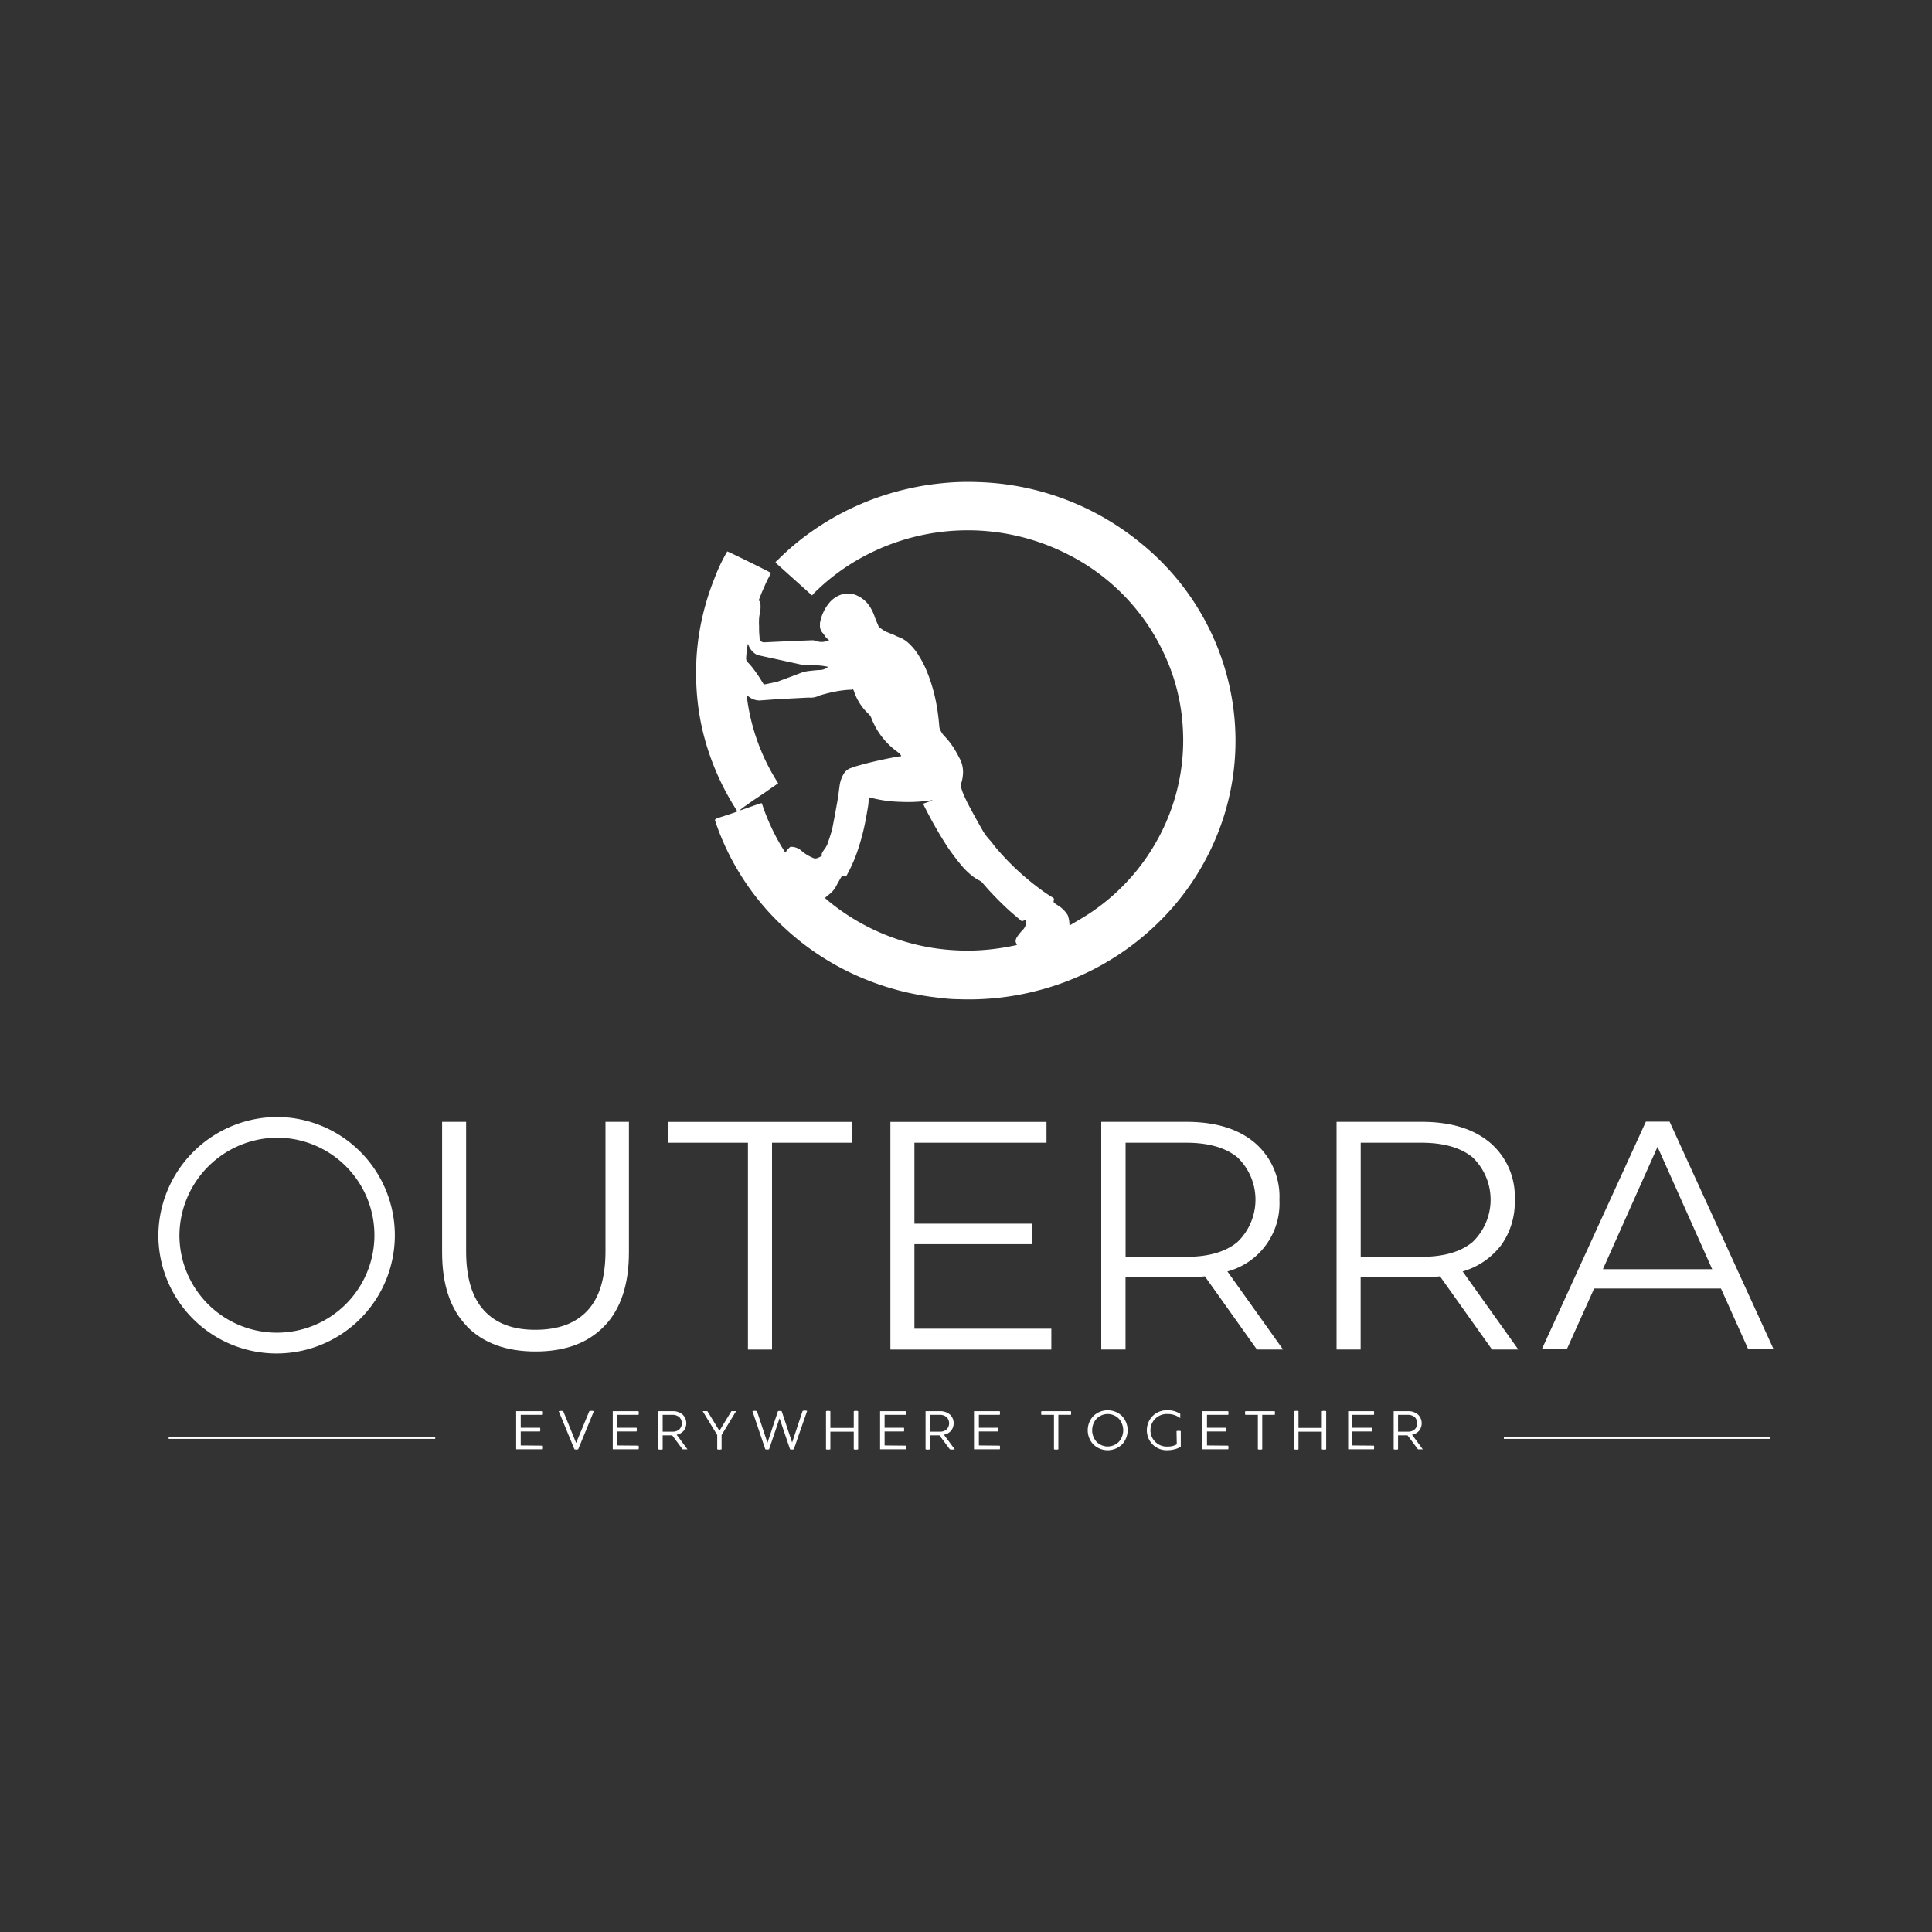
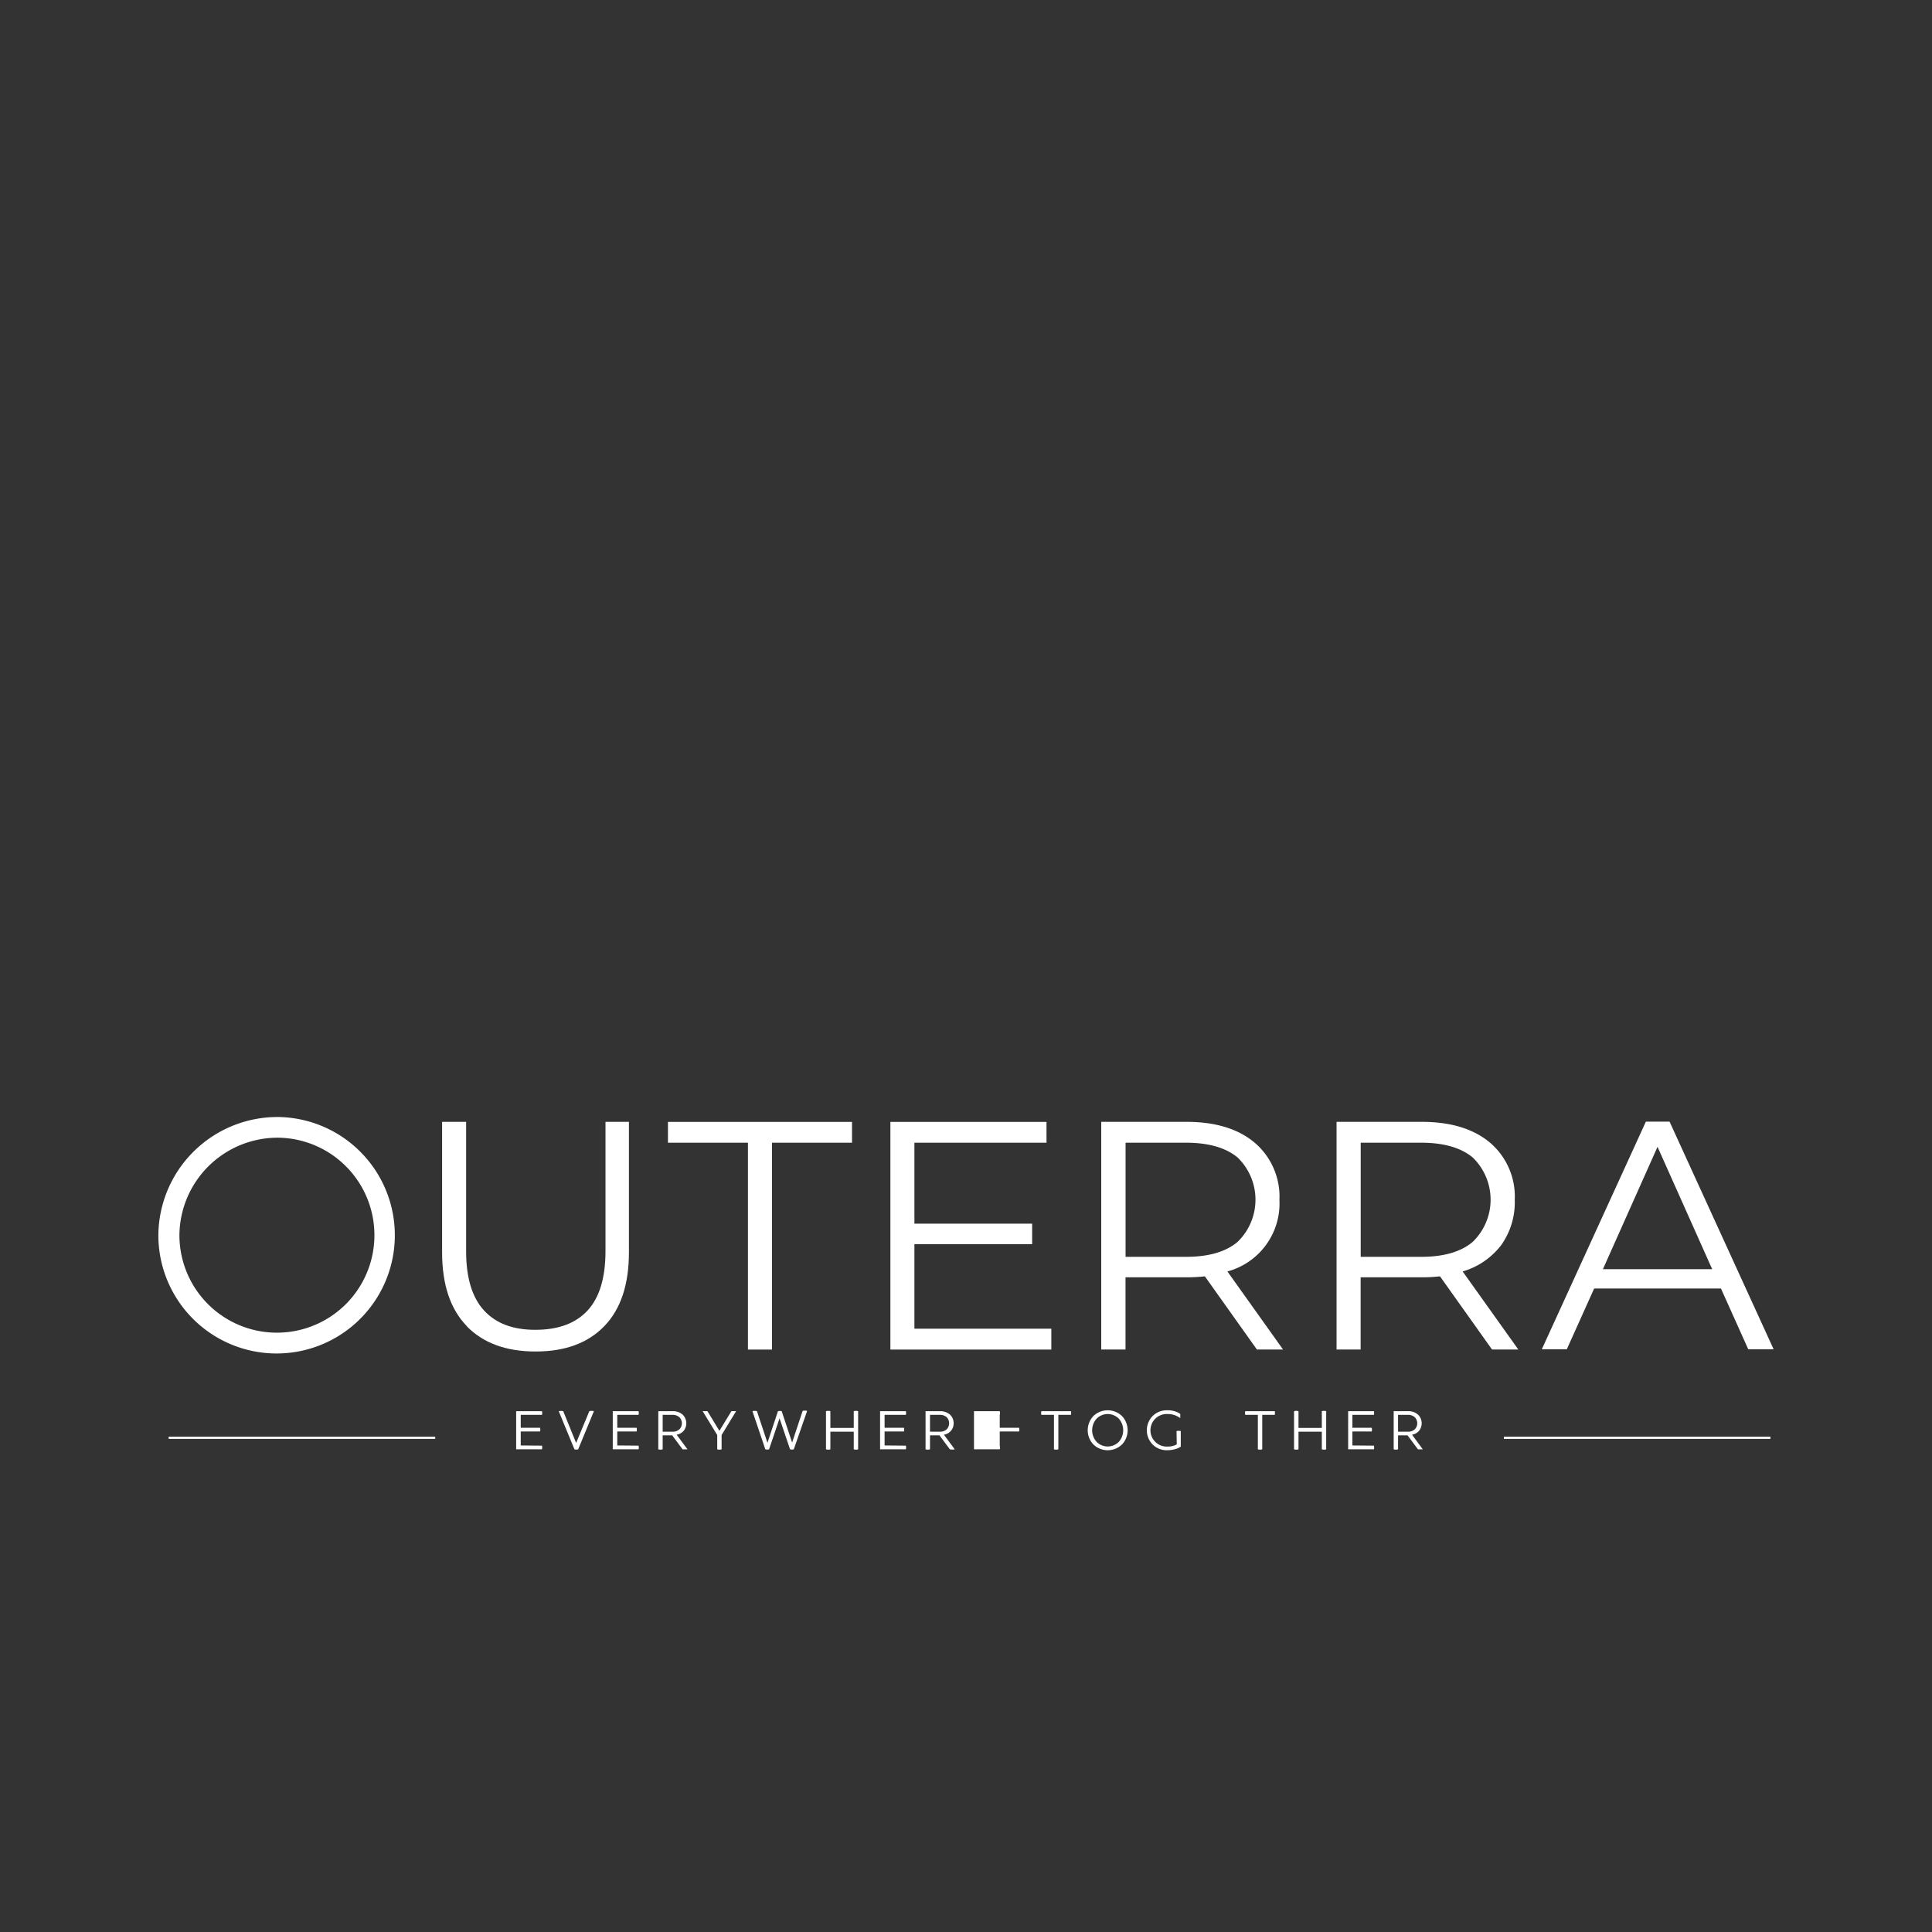
<svg xmlns="http://www.w3.org/2000/svg" id="Livello_1" data-name="Livello 1" viewBox="0 0 300 300">
  <rect x="0" y="0" width="300" height="300" fill="#333333" stroke="none" />
  <defs>
    <style>.cls-1,.cls-2{fill:#fff;}.cls-2{fill-rule:evenodd;}</style>
  </defs>
-   <path class="cls-1" d="M128.56,103.59h0l-.07-.07a10.8,10.8,0,0,0-2-.22c-.38,0-.75,0-1.12,0a3.36,3.36,0,0,1-.9-.09l-6.64-1.45a1.16,1.16,0,0,1-.37-.13,2.69,2.69,0,0,1-1.24-1.49,1,1,0,0,0-.09-.17,15.76,15.76,0,0,0-.27,2.19.82.82,0,0,0,.27.7,8.32,8.32,0,0,1,.68.77,20.12,20.12,0,0,1,1.53,2.24l.26.4a2.3,2.3,0,0,0,.4-.05l1.43-.3c.11,0,.23,0,.34-.09,1.22-.45,2.44-.9,3.66-1.37a5.36,5.36,0,0,1,1.17-.27c.62-.07,1.23-.14,1.85-.16a2,2,0,0,0,1.07-.43m-13.73,22.26h0l.29-.07,2.86-1,.34-.08c.05.14.1.26.14.38a30.64,30.64,0,0,0,1.33,3.32,30.31,30.31,0,0,0,2,3.67c.06.1.11.23.23.27.1-.14.18-.28.28-.4s.22-.23.33-.34a.39.39,0,0,1,.35-.12,2.43,2.43,0,0,1,1.49.6,6.45,6.45,0,0,0,1.74,1.09.86.86,0,0,0,.72.07,3.59,3.59,0,0,0,.76-.38c-.14-.22,0-.4.1-.59s.25-.38.38-.57a3.16,3.16,0,0,0,.44-.88c.08-.26.18-.52.26-.78.14-.47.31-.93.41-1.4.29-1.47.56-2.94.82-4.41.12-.71.2-1.42.3-2.13a4.9,4.9,0,0,1,.63-1.91,2,2,0,0,1,1.06-.91c.27-.09.53-.21.81-.29.68-.19,1.36-.38,2-.54,1.56-.39,3.14-.72,4.72-1l.17,0c.06,0,.15,0,.18-.1a1.13,1.13,0,0,0-.13-.2,1.88,1.88,0,0,0-.24-.25l-.34-.26a11.57,11.57,0,0,1-3.9-5.11,1.67,1.67,0,0,0-.47-.7,8.46,8.46,0,0,1-2.21-3.4c0-.11-.09-.21-.14-.34s-.23,0-.34,0c-.58,0-1.15.08-1.72.15a23.68,23.68,0,0,0-3.23.76,2.85,2.85,0,0,1-1.59.31h-.17l-4.39.23c-1,.06-2,.14-3,.21a1.5,1.5,0,0,1-.3,0,2.71,2.71,0,0,1-1.5-.59c-.09-.07-.15-.19-.31-.16a32.12,32.12,0,0,0,4.88,13.61c-.33.26-.67.47-1,.7l-1,.71-1,.67-1,.67-1,.71A10.54,10.54,0,0,0,114.83,125.85Zm43.88,17.2h0c-.6-.51-1.19-1-1.76-1.5a47.28,47.28,0,0,1-4.36-4.48,1.34,1.34,0,0,0-.44-.34,6.06,6.06,0,0,1-1.22-.79,11.27,11.27,0,0,1-1.63-1.61c-.74-.88-1.42-1.8-2.08-2.75a63.9,63.9,0,0,1-3.75-6.59,1.71,1.71,0,0,1-.07-.21,13.88,13.88,0,0,0,1.49-.56,24.36,24.36,0,0,1-5,.28,20.12,20.12,0,0,1-4.93-.72c0,.1,0,.18,0,.26-.05.39-.07.78-.13,1.16-.09.55-.19,1.11-.29,1.66a35,35,0,0,1-1.3,5.13,23,23,0,0,1-1.61,3.71,1,1,0,0,1-.28.39l-.55-.13-.16.26c-.25.45-.52.89-.75,1.35a4,4,0,0,1-1,1.22l-.53.43-.2.2a.4.4,0,0,0,.07.09l.39.34a33.81,33.81,0,0,0,20,7.71,32.62,32.62,0,0,0,5-.13,37.93,37.93,0,0,0,4-.63.6.6,0,0,0,.36-.15.76.76,0,0,1-.16-.88,1.53,1.53,0,0,1,.23-.41,6.85,6.85,0,0,1,.76-.93,1.72,1.72,0,0,0,.55-1.39v0c0-.06,0-.12-.05-.21Zm-32.6-50.62-5.64-5.07c0-.17.17-.25.27-.35a39,39,0,0,1,5.2-4.4,41.9,41.9,0,0,1,14.84-6.67,40.5,40.5,0,0,1,4.76-.83,39.85,39.85,0,0,1,6.37-.26,41.75,41.75,0,0,1,25.23,9.44,39.65,39.65,0,0,1,14.21,24.29,38.9,38.9,0,0,1-3.19,23.06,39.85,39.85,0,0,1-7.79,11.15,41.55,41.55,0,0,1-18.64,10.87,42.49,42.49,0,0,1-12.8,1.49c-1.26,0-2.52-.15-3.78-.31A41.8,41.8,0,0,1,134.22,152a41,41,0,0,1-12.9-8.39,39.74,39.74,0,0,1-10.19-15.9l-.12-.4a.92.92,0,0,1,.53-.31l1.6-.52,1.06-.36.3-.13a41.76,41.76,0,0,1-2.34-4.09,40.87,40.87,0,0,1-1.85-4.37A39.3,39.3,0,0,1,109,113a38.27,38.27,0,0,1-.73-4.64,41.56,41.56,0,0,1-.17-4.74,36.61,36.61,0,0,1,.38-4.68,40,40,0,0,1,2.45-9.1,27.39,27.39,0,0,1,2-4.22c.34.11,6.41,3.09,6.78,3.34-.19.47-.47.91-.68,1.37s-.45,1-.65,1.46-.39,1-.58,1.44c.09.08.19.14.23.22a1.2,1.2,0,0,1,.05.33,4.93,4.93,0,0,1-.06,1.33,5.94,5.94,0,0,0-.15.94,9.61,9.61,0,0,0,0,1.2c0,.53,0,1.06.07,1.6,0,.08,0,.17,0,.25a.68.68,0,0,0,.72.64l4.09-.19,3.32-.13a2,2,0,0,1,.6.08,2.3,2.3,0,0,0,1.8,0c.08,0,.15-.06.29-.11a1.79,1.79,0,0,1-.7-.69l-.25-.35a1.61,1.61,0,0,1-.48-1.29,1.36,1.36,0,0,1,0-.35,6.79,6.79,0,0,1,1.46-3.13,4.17,4.17,0,0,1,1.59-1.16,3.32,3.32,0,0,1,2.87.14A4.54,4.54,0,0,1,135,94.09a7.16,7.16,0,0,1,.84,1.74c.17.47.38.93.57,1.39a.4.4,0,0,0,.16.2,6.68,6.68,0,0,0,.89.61,11.48,11.48,0,0,0,1.15.46l.12.05a7.23,7.23,0,0,0,1.1.49,4.78,4.78,0,0,1,1.25.83,8.81,8.81,0,0,1,1.49,1.79,16.16,16.16,0,0,1,1.4,2.71,25.84,25.84,0,0,1,1.47,5.17c.2,1.11.33,2.22.42,3.34a1.2,1.2,0,0,0,.1.37,3.31,3.31,0,0,0,.7,1.07,12.27,12.27,0,0,1,1.88,2.58c.19.33.36.68.54,1a4.53,4.53,0,0,1,.44,2.43,5.46,5.46,0,0,1-.29,1.39.8.8,0,0,0,0,.55l.24.73a21.78,21.78,0,0,0,1.11,2.34c.68,1.28,1.39,2.55,2.11,3.81a10.54,10.54,0,0,0,.85,1.14,8.63,8.63,0,0,1,.81,1,40.4,40.4,0,0,0,7.58,7.08c.5.35,1,.7,1.53,1,.17.11.25.23.18.43a.38.38,0,0,0,.19.51c.24.15.46.33.71.47a4.49,4.49,0,0,1,1.14,1.16,1,1,0,0,1,.21.48,3.93,3.93,0,0,1,.17,1.14s0,0,.05.07.24-.06.34-.13c.91-.54,1.84-1.07,2.73-1.66a32.53,32.53,0,0,0,10.73-11.77,32,32,0,0,0,3.29-9.35,31.63,31.63,0,0,0,.47-7.65,31,31,0,0,0-2.86-11.43,32.67,32.67,0,0,0-15-15.55,34.18,34.18,0,0,0-31.6.27,33,33,0,0,0-7.82,5.77C126.29,92.26,126.22,92.32,126.11,92.43Z" />
  <path class="cls-1" d="M84.15,224.48a.92.92,0,0,1,0,.57h-4v-5.92h4a.92.92,0,0,1,0,.57H80.86v2h3a1.14,1.14,0,0,1,0,.58h-3v2.17Z" />
  <path class="cls-1" d="M91.51,219.13a1.23,1.23,0,0,1,.71,0l-2.44,5.92a1,1,0,0,1-.58,0l-2.44-5.92a1.55,1.55,0,0,1,.7,0l2,4.93Z" />
  <path class="cls-1" d="M99.15,224.48a.92.92,0,0,1,0,.57h-4v-5.92h4a.92.92,0,0,1,0,.57h-3.3v2h3a1.14,1.14,0,0,1,0,.58h-3v2.17Z" />
  <path class="cls-1" d="M104.4,219.13a2.27,2.27,0,0,1,1.6.53,1.88,1.88,0,0,1,.19,2.48,1.82,1.82,0,0,1-1.12.64l1.68,2.27a1.84,1.84,0,0,1-.38,0,1.76,1.76,0,0,1-.38,0l-1.61-2.17H102.9v2.17a1.13,1.13,0,0,1-.68,0v-5.92Zm-1.5,3.18h1.5a1.49,1.49,0,0,0,1.1-.37,1.34,1.34,0,0,0,0-1.87,1.54,1.54,0,0,0-1.1-.37h-1.5Z" />
  <path class="cls-1" d="M112.05,225.05a1.13,1.13,0,0,1-.68,0v-2.22l-2.26-3.7a1.73,1.73,0,0,1,.37,0,1.66,1.66,0,0,1,.37,0l1.86,3.05,1.86-3.05a1.73,1.73,0,0,1,.37,0,1.63,1.63,0,0,1,.36,0l-2.25,3.7Z" />
  <path class="cls-1" d="M123.26,225.05a1.14,1.14,0,0,1-.58,0l-1.63-4.81-1.63,4.81a1.14,1.14,0,0,1-.58,0l-2-5.92a1.19,1.19,0,0,1,.7,0l1.63,4.91,1.63-4.91a1.14,1.14,0,0,1,.58,0L123,224l1.63-4.91a1.19,1.19,0,0,1,.7,0Z" />
  <path class="cls-1" d="M132.57,219.13a1.13,1.13,0,0,1,.68,0v5.92a1.13,1.13,0,0,1-.68,0v-2.74h-3.63v2.74a1.13,1.13,0,0,1-.68,0v-5.92a1.13,1.13,0,0,1,.68,0v2.6h3.63Z" />
  <path class="cls-1" d="M140.66,224.48a1.1,1.1,0,0,1,0,.57h-4v-5.92h4a1.1,1.1,0,0,1,0,.57h-3.3v2h3a1.14,1.14,0,0,1,0,.58h-3v2.17Z" />
  <path class="cls-1" d="M145.91,219.13a2.29,2.29,0,0,1,1.6.53,1.78,1.78,0,0,1,.57,1.35,1.74,1.74,0,0,1-.39,1.13,1.77,1.77,0,0,1-1.12.64l1.68,2.27a1.83,1.83,0,0,1-.76,0l-1.61-2.17h-1.47v2.17a1.16,1.16,0,0,1-.69,0v-5.92Zm-1.5,3.18h1.5a1.51,1.51,0,0,0,1.1-.37,1.37,1.37,0,0,0,0-1.87,1.55,1.55,0,0,0-1.1-.37h-1.5Z" />
-   <path class="cls-1" d="M155.24,224.48a.92.92,0,0,1,0,.57h-4v-5.92h4a.93.93,0,0,1,0,.57H152v2h3a1.14,1.14,0,0,1,0,.58h-3v2.17Z" />
+   <path class="cls-1" d="M155.24,224.48a.92.92,0,0,1,0,.57h-4v-5.92h4a.93.93,0,0,1,0,.57v2h3a1.14,1.14,0,0,1,0,.58h-3v2.17Z" />
  <path class="cls-1" d="M166.29,219.13a1.1,1.1,0,0,1,0,.57h-1.95v5.35a1.13,1.13,0,0,1-.68,0V219.7h-1.95a.92.92,0,0,1,0-.57Z" />
  <path class="cls-1" d="M174.23,219.89a3.22,3.22,0,0,1,0,4.4,3.21,3.21,0,0,1-4.46,0,3.22,3.22,0,0,1,0-4.4,3.21,3.21,0,0,1,4.46,0m-3.95.4a2.69,2.69,0,0,0,0,3.6,2.43,2.43,0,0,0,3.45,0,2.72,2.72,0,0,0,0-3.6,2.43,2.43,0,0,0-3.45,0Z" />
  <path class="cls-1" d="M182.69,222.22a1.23,1.23,0,0,1,.66,0v2.42a3.1,3.1,0,0,1-.93.4,4.56,4.56,0,0,1-1.16.15,3.07,3.07,0,0,1-2.29-.9,3.16,3.16,0,0,1,0-4.4,3.07,3.07,0,0,1,2.29-.9,3.43,3.43,0,0,1,2,.55.84.84,0,0,1,0,.34.73.73,0,0,1,0,.32,3.21,3.21,0,0,0-1.93-.63,2.53,2.53,0,1,0,0,5.05,2.79,2.79,0,0,0,1.4-.34Z" />
-   <path class="cls-1" d="M190.72,224.48a1.1,1.1,0,0,1,0,.57h-4v-5.92h4a1.1,1.1,0,0,1,0,.57h-3.3v2h3a1.42,1.42,0,0,1,0,.58h-3v2.17Z" />
  <path class="cls-1" d="M197.94,219.13a1.1,1.1,0,0,1,0,.57H196v5.35a1.13,1.13,0,0,1-.68,0V219.7h-1.95a.93.93,0,0,1,0-.57Z" />
  <path class="cls-1" d="M205.25,219.13a1.13,1.13,0,0,1,.68,0v5.92a1.13,1.13,0,0,1-.68,0v-2.74h-3.62v2.74a1.16,1.16,0,0,1-.69,0v-5.92a1.16,1.16,0,0,1,.69,0v2.6h3.62Z" />
  <path class="cls-1" d="M213.34,224.48a1.1,1.1,0,0,1,0,.57h-4v-5.92h4a1.1,1.1,0,0,1,0,.57H210v2h3a1.14,1.14,0,0,1,0,.58h-3v2.17Z" />
  <path class="cls-1" d="M218.59,219.13a2.27,2.27,0,0,1,1.6.53,1.88,1.88,0,0,1,.19,2.48,1.82,1.82,0,0,1-1.12.64l1.67,2.27a1.76,1.76,0,0,1-.38,0,1.66,1.66,0,0,1-.37,0l-1.62-2.17h-1.47v2.17a1.13,1.13,0,0,1-.68,0v-5.92Zm-1.5,3.18h1.5a1.49,1.49,0,0,0,1.1-.37,1.34,1.34,0,0,0,0-1.87,1.54,1.54,0,0,0-1.1-.37h-1.5Z" />
  <path class="cls-1" d="M72.49,205.92q-3.84-3.94-3.84-11.46V174.2h3.73v20.1q0,6.16,2.78,9.19t8,3q5.31,0,8.08-3t2.78-9.19V174.2h3.64v20.26q0,7.51-3.82,11.46t-10.68,3.94q-6.87,0-10.7-3.94" />
  <polygon class="cls-1" points="116.14 177.44 103.72 177.44 103.72 174.21 132.3 174.21 132.3 177.44 119.88 177.44 119.88 209.56 116.14 209.56 116.14 177.44" />
  <polygon class="cls-1" points="163.25 206.32 163.25 209.56 138.26 209.56 138.26 174.21 162.5 174.21 162.5 177.44 141.99 177.44 141.99 190.01 160.27 190.01 160.27 193.19 141.99 193.19 141.99 206.32 163.25 206.32" />
  <path class="cls-1" d="M192.17,192.84h0a9.12,9.12,0,0,0,0-13.11q-2.78-2.29-8-2.29h-9.39v17.72h9.39q5.25,0,8-2.32m3,16.71-8.08-11.36a25.86,25.86,0,0,1-2.83.15h-9.49v11.21H171V174.2h13.23q6.76,0,10.6,3.24a11,11,0,0,1,3.84,8.88,10.93,10.93,0,0,1-8.08,11.11l8.64,12.12Z" />
  <path class="cls-1" d="M228.68,192.84h0a9.12,9.12,0,0,0,0-13.11q-2.77-2.29-8-2.29h-9.39v17.72h9.39q5.25,0,8-2.32m3,16.71-8.08-11.36a25.86,25.86,0,0,1-2.83.15h-9.49v11.21h-3.74V174.2h13.23q6.76,0,10.61,3.24a11,11,0,0,1,3.83,8.88,11.46,11.46,0,0,1-2.09,7,11.6,11.6,0,0,1-6,4.11l8.64,12.12Z" />
  <path class="cls-1" d="M265.87,197.08h0l-8.49-19-8.48,19Zm1.36,3H247.54l-4.25,9.44h-3.88l16.16-35.35h3.68l16.16,35.35h-3.94Z" />
  <rect class="cls-1" x="26.19" y="223.09" width="41.39" height="0.34" />
  <rect class="cls-1" x="233.52" y="223.09" width="41.39" height="0.34" />
  <path class="cls-2" d="M43.26,176.66a15.14,15.14,0,1,1-15.4,15.14,15.27,15.27,0,0,1,15.4-15.14m0-3.21A18.36,18.36,0,1,1,24.59,191.8,18.5,18.5,0,0,1,43.26,173.45Z" />
</svg>